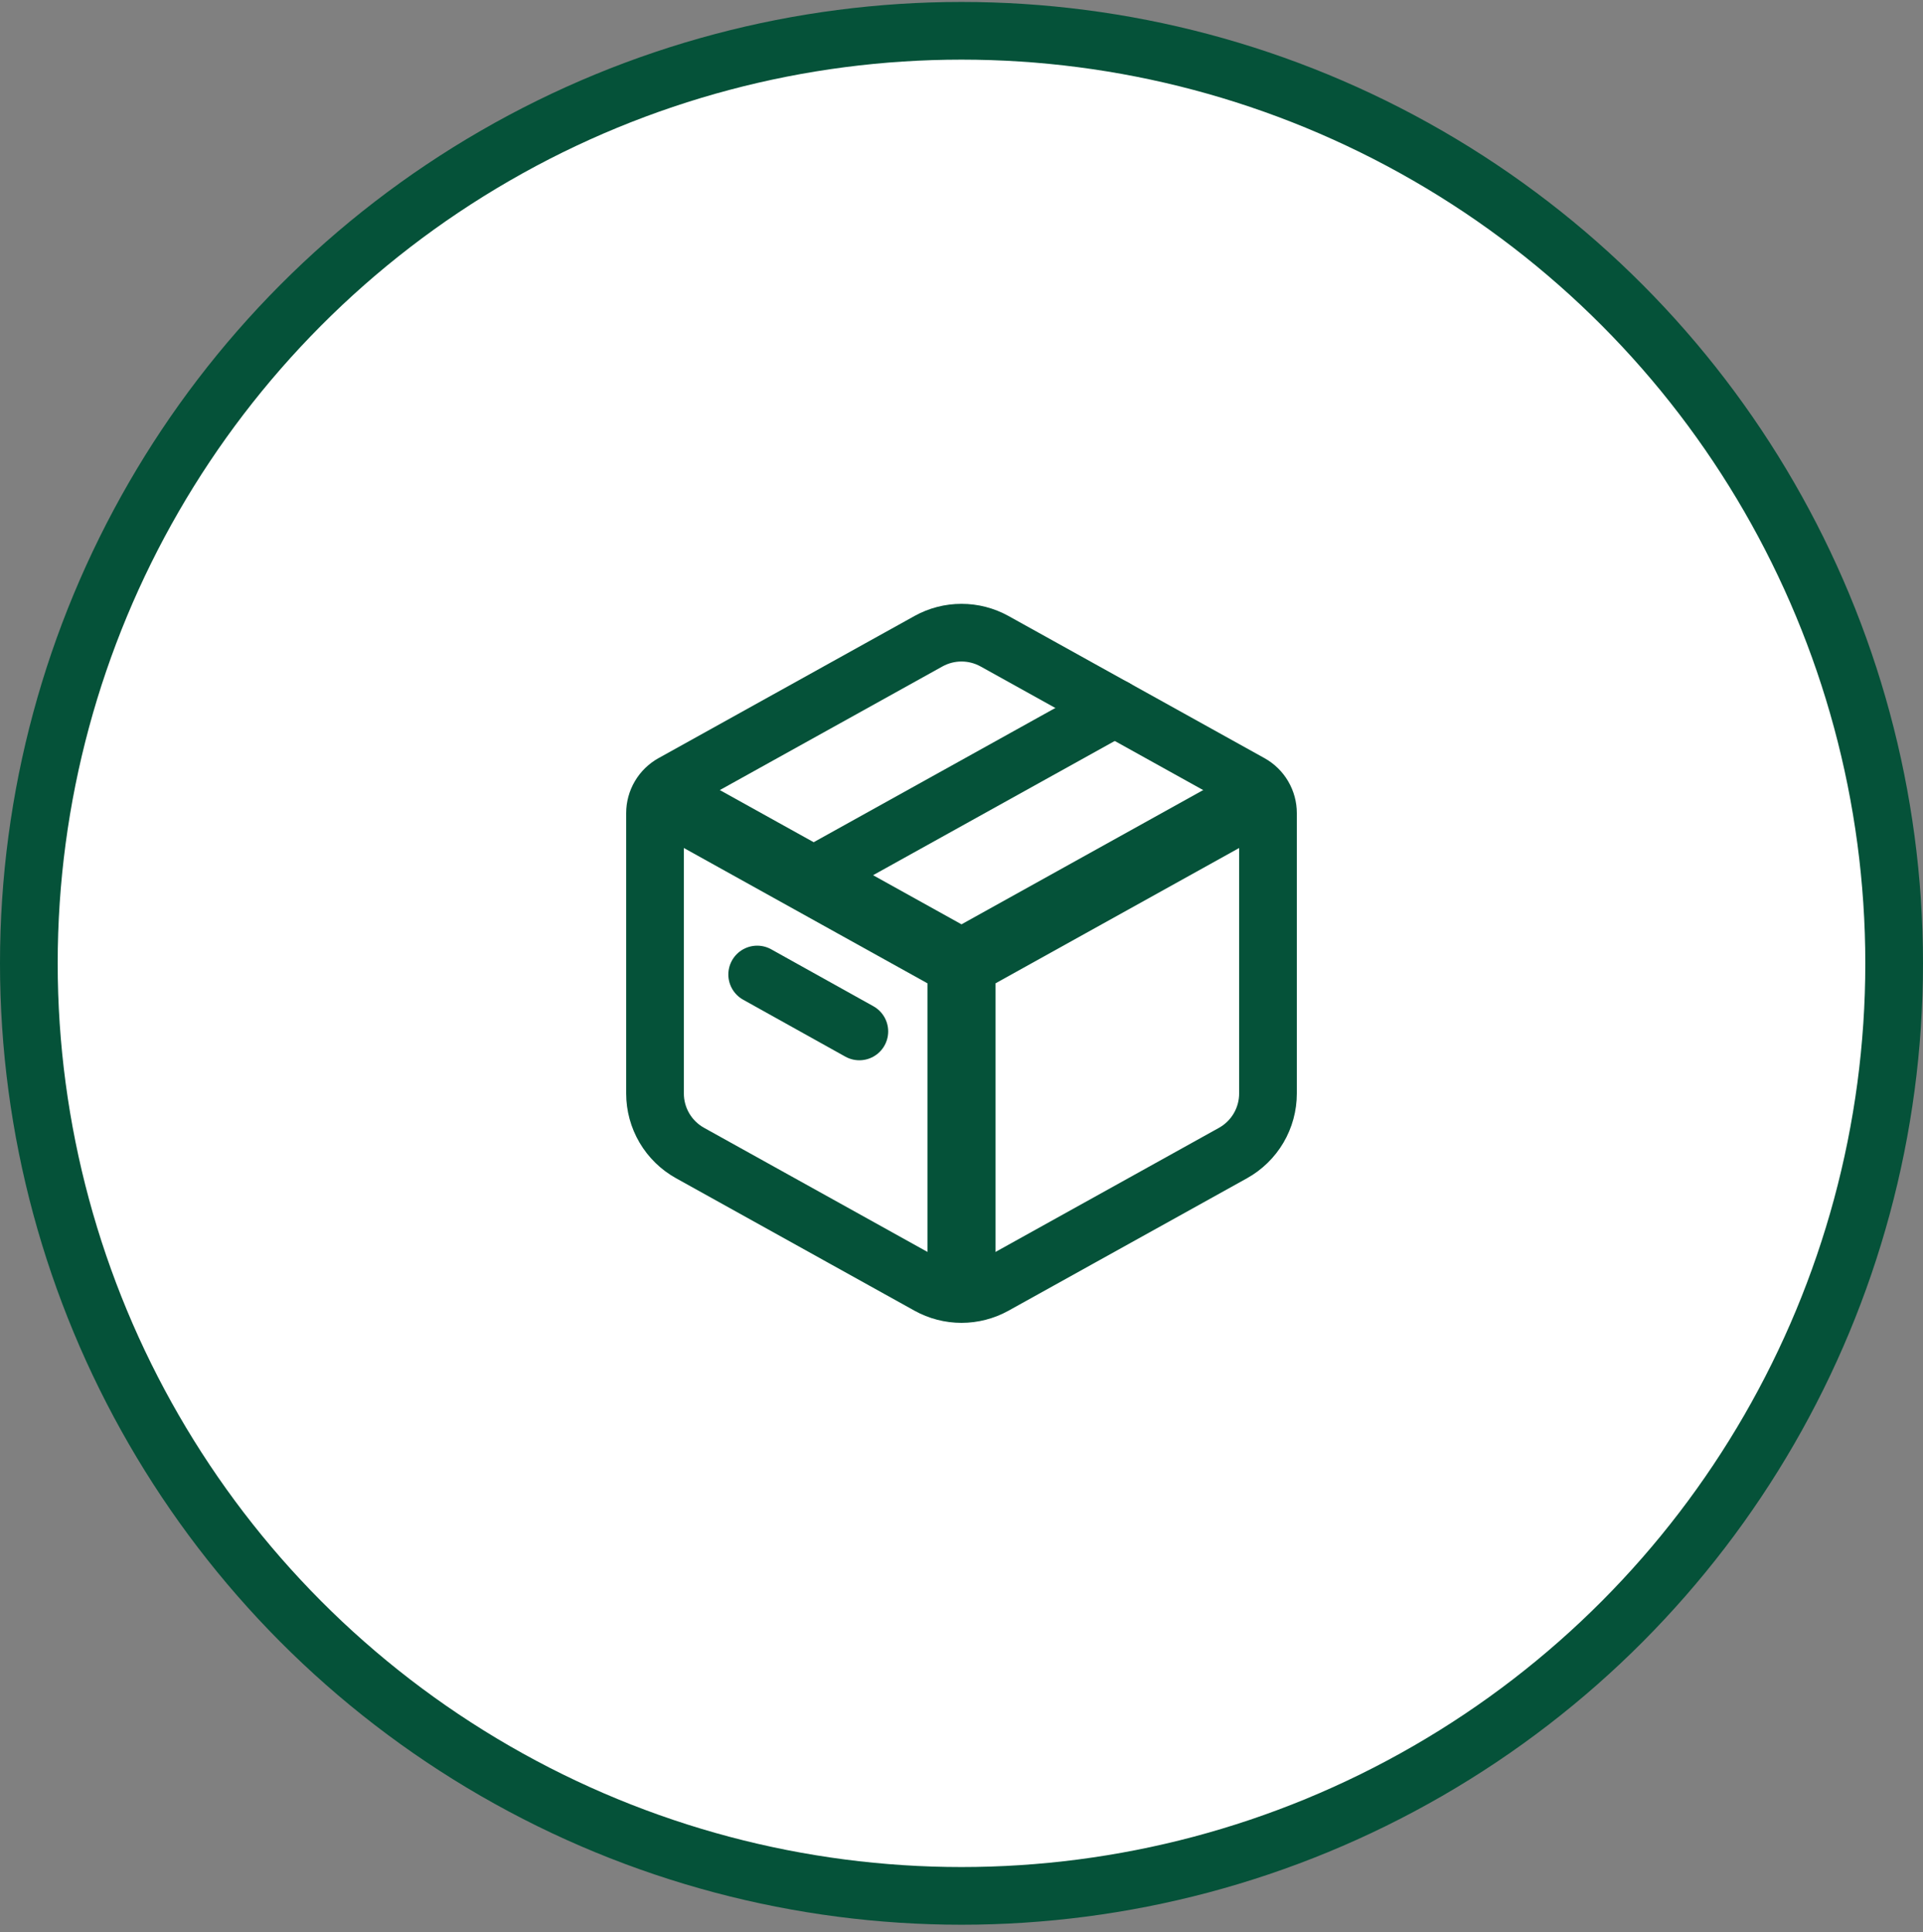
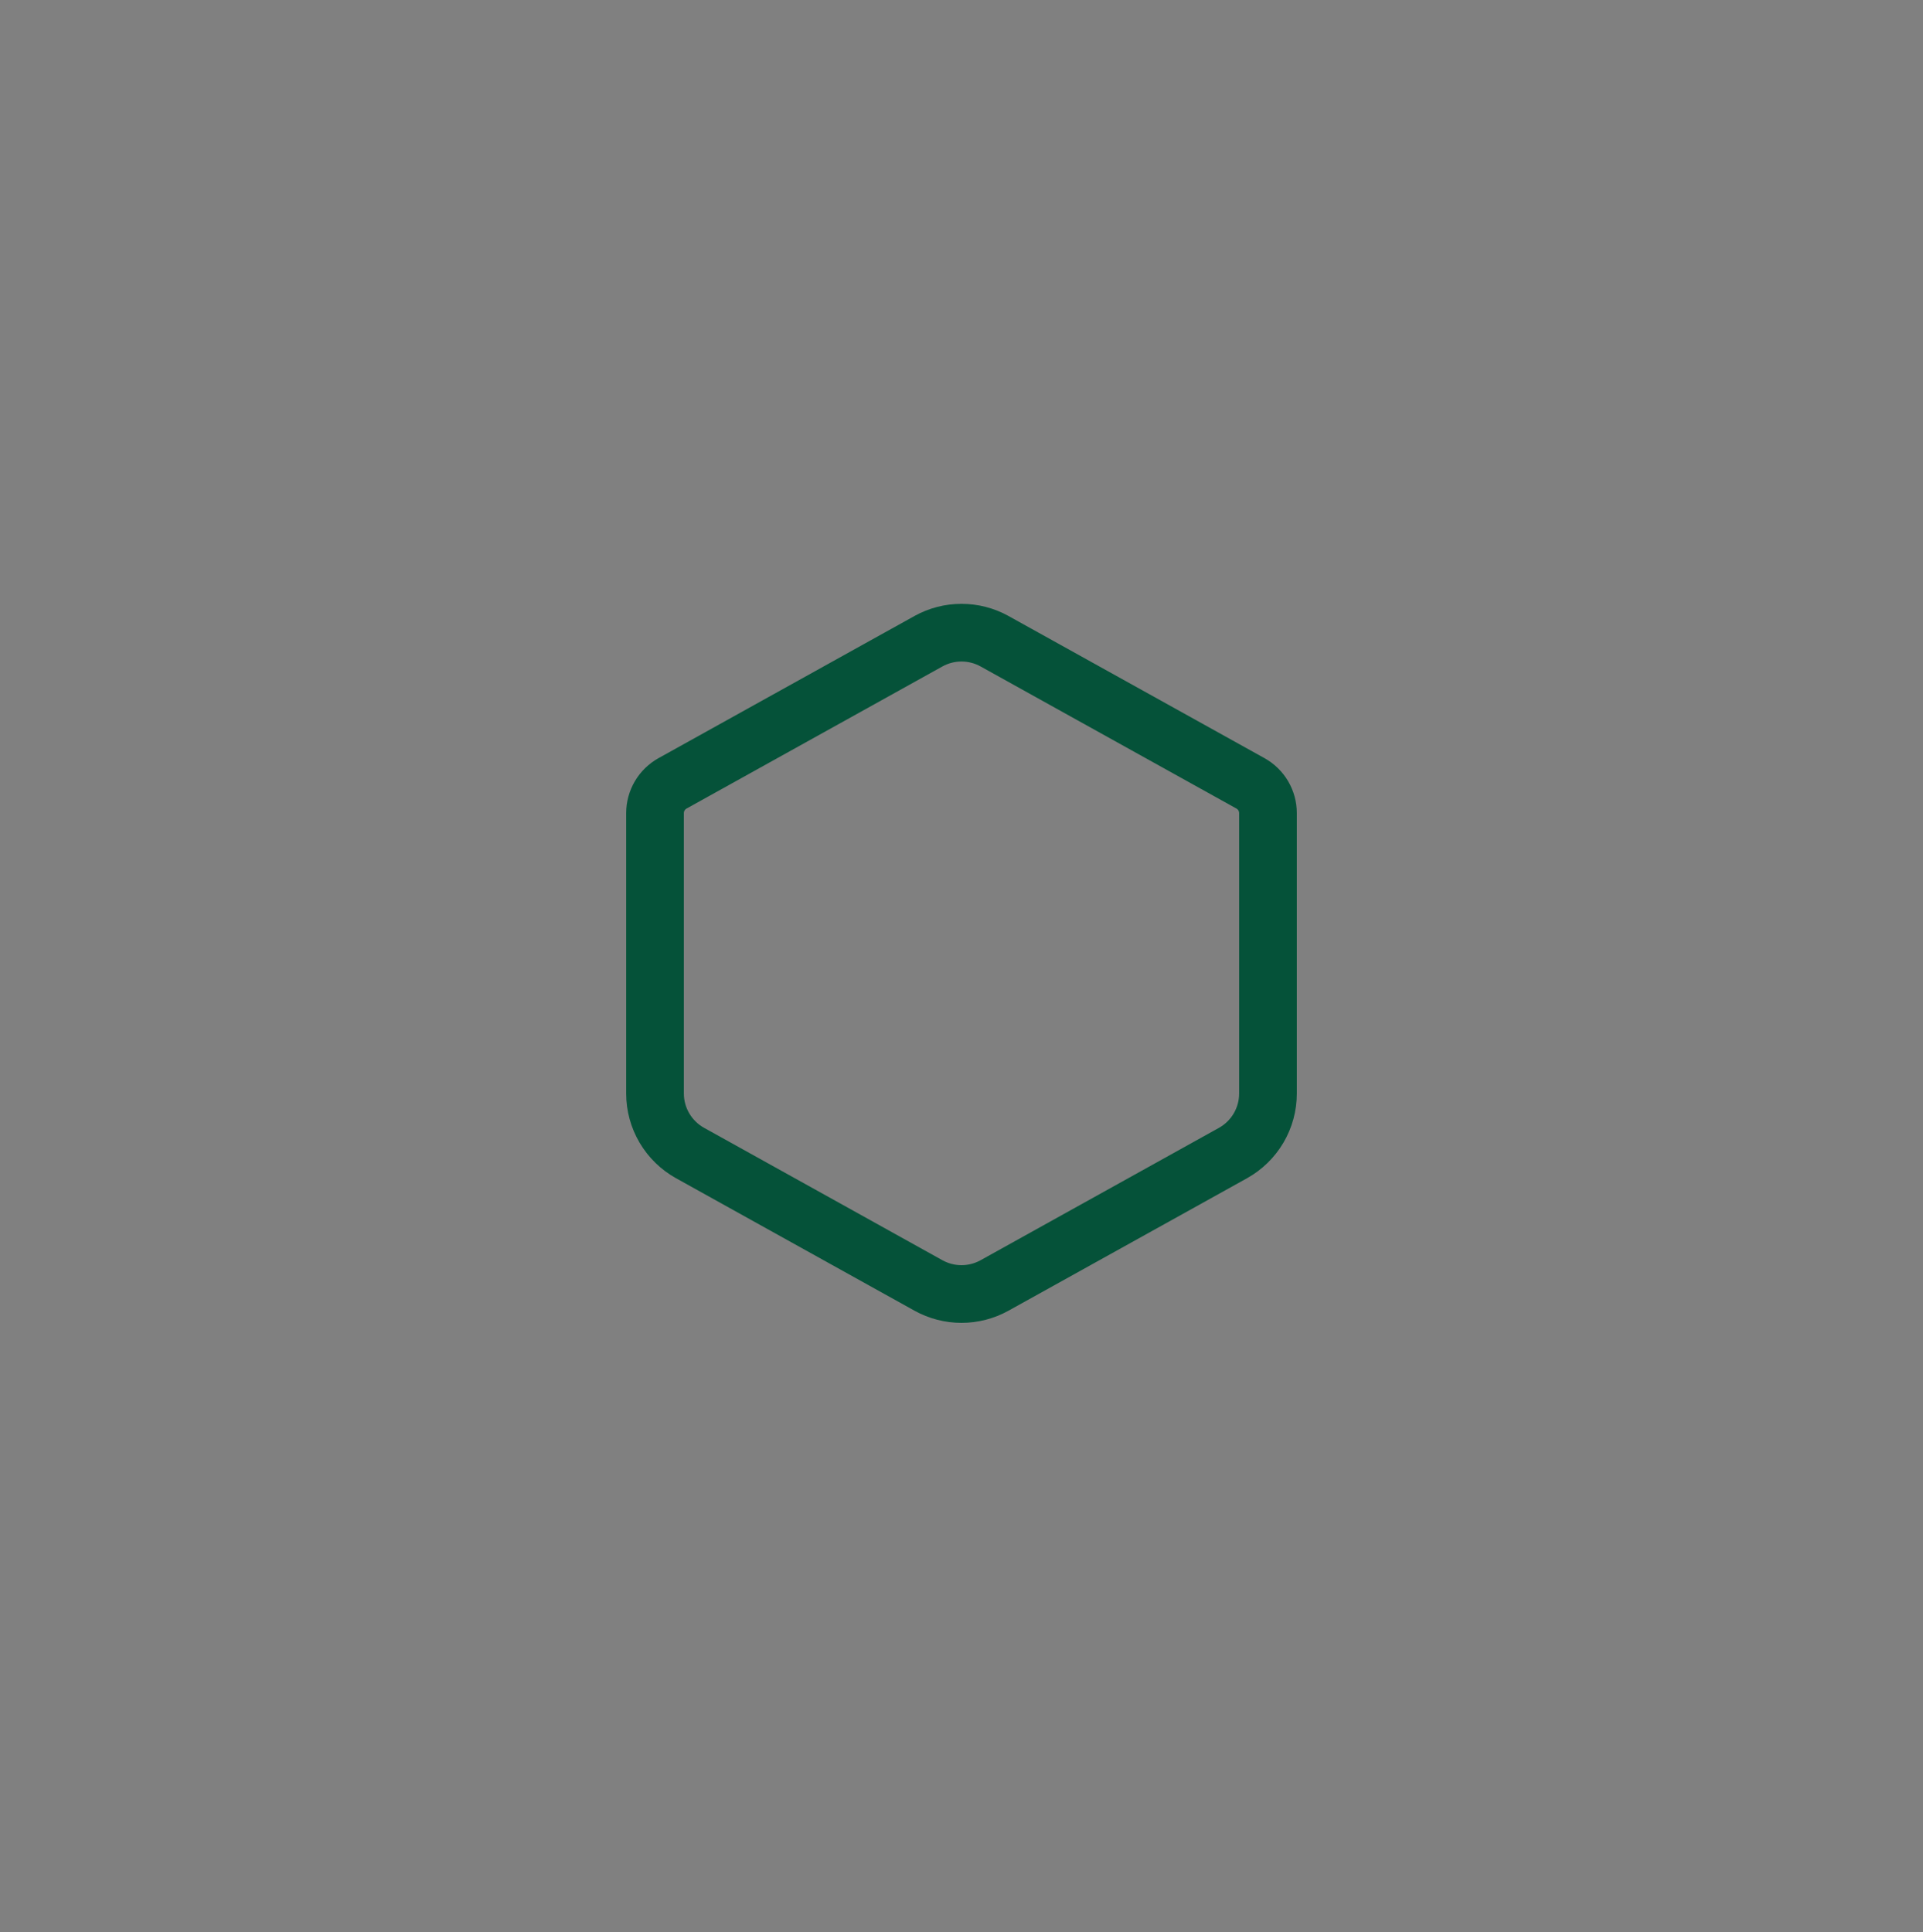
<svg xmlns="http://www.w3.org/2000/svg" width="200" height="201" viewBox="0 0 200 201" fill="none">
  <rect x="0" y="0" width="200" height="201" fill="#808080" stroke="none" />
-   <circle cx="100" cy="100.203" r="97" fill="white" stroke="#055239" stroke-width="6" />
  <path d="M96.561 66.699C97.613 66.115 98.797 65.809 100 65.809C101.203 65.809 102.387 66.115 103.439 66.699L130.055 81.482C130.606 81.789 131.066 82.238 131.386 82.782C131.706 83.326 131.875 83.946 131.875 84.578V113.743C131.875 115.007 131.538 116.248 130.897 117.337C130.256 118.426 129.335 119.324 128.231 119.938L103.439 133.708C102.387 134.292 101.203 134.599 100 134.599C98.797 134.599 97.613 134.292 96.561 133.708L71.769 119.934C70.666 119.321 69.746 118.424 69.105 117.337C68.464 116.249 68.126 115.009 68.125 113.747V84.578C68.125 83.946 68.294 83.326 68.614 82.782C68.934 82.238 69.394 81.789 69.945 81.482L96.561 66.699Z" stroke="#055239" stroke-width="6" stroke-linecap="round" stroke-linejoin="round" />
-   <path d="M68.125 82.488L100 100.197M100 100.197L131.875 82.488M100 100.197V135.613" stroke="#055239" stroke-width="7.083" stroke-linejoin="round" />
-   <path d="M84.062 91.349L115.938 73.641M78.75 101.365L89.375 107.286" stroke="#055239" stroke-width="6" stroke-linecap="round" stroke-linejoin="round" />
</svg>